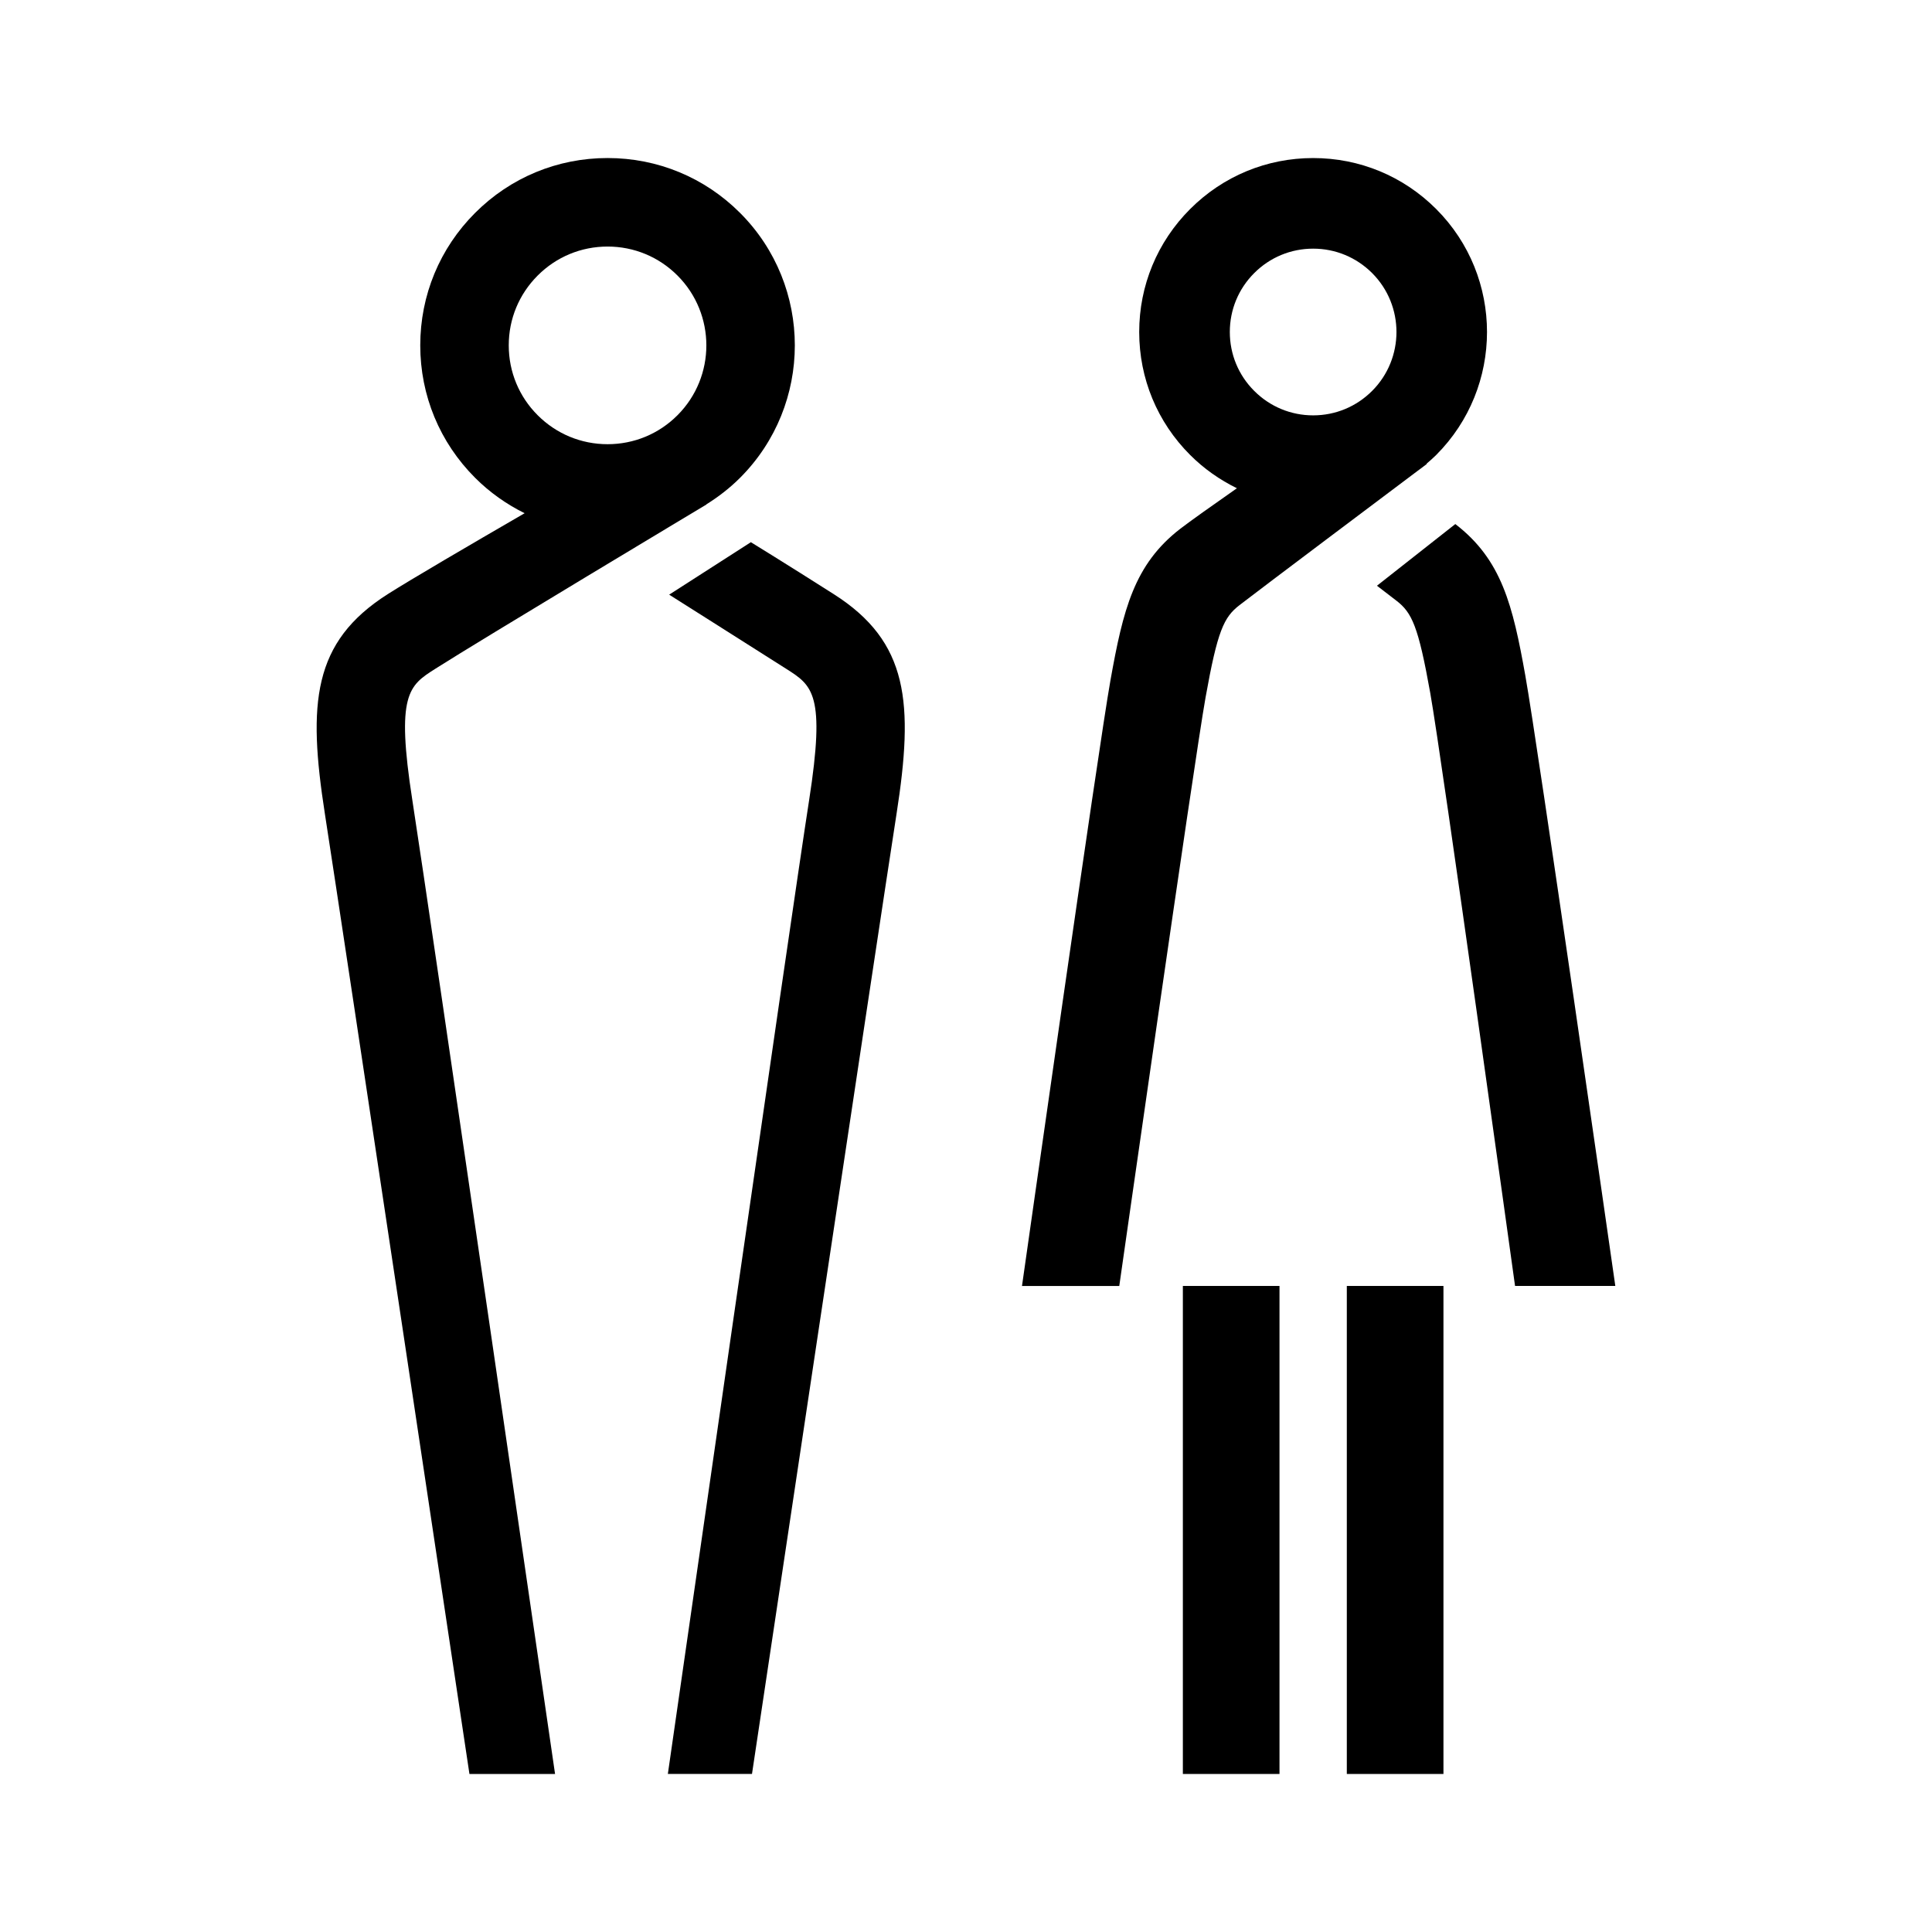
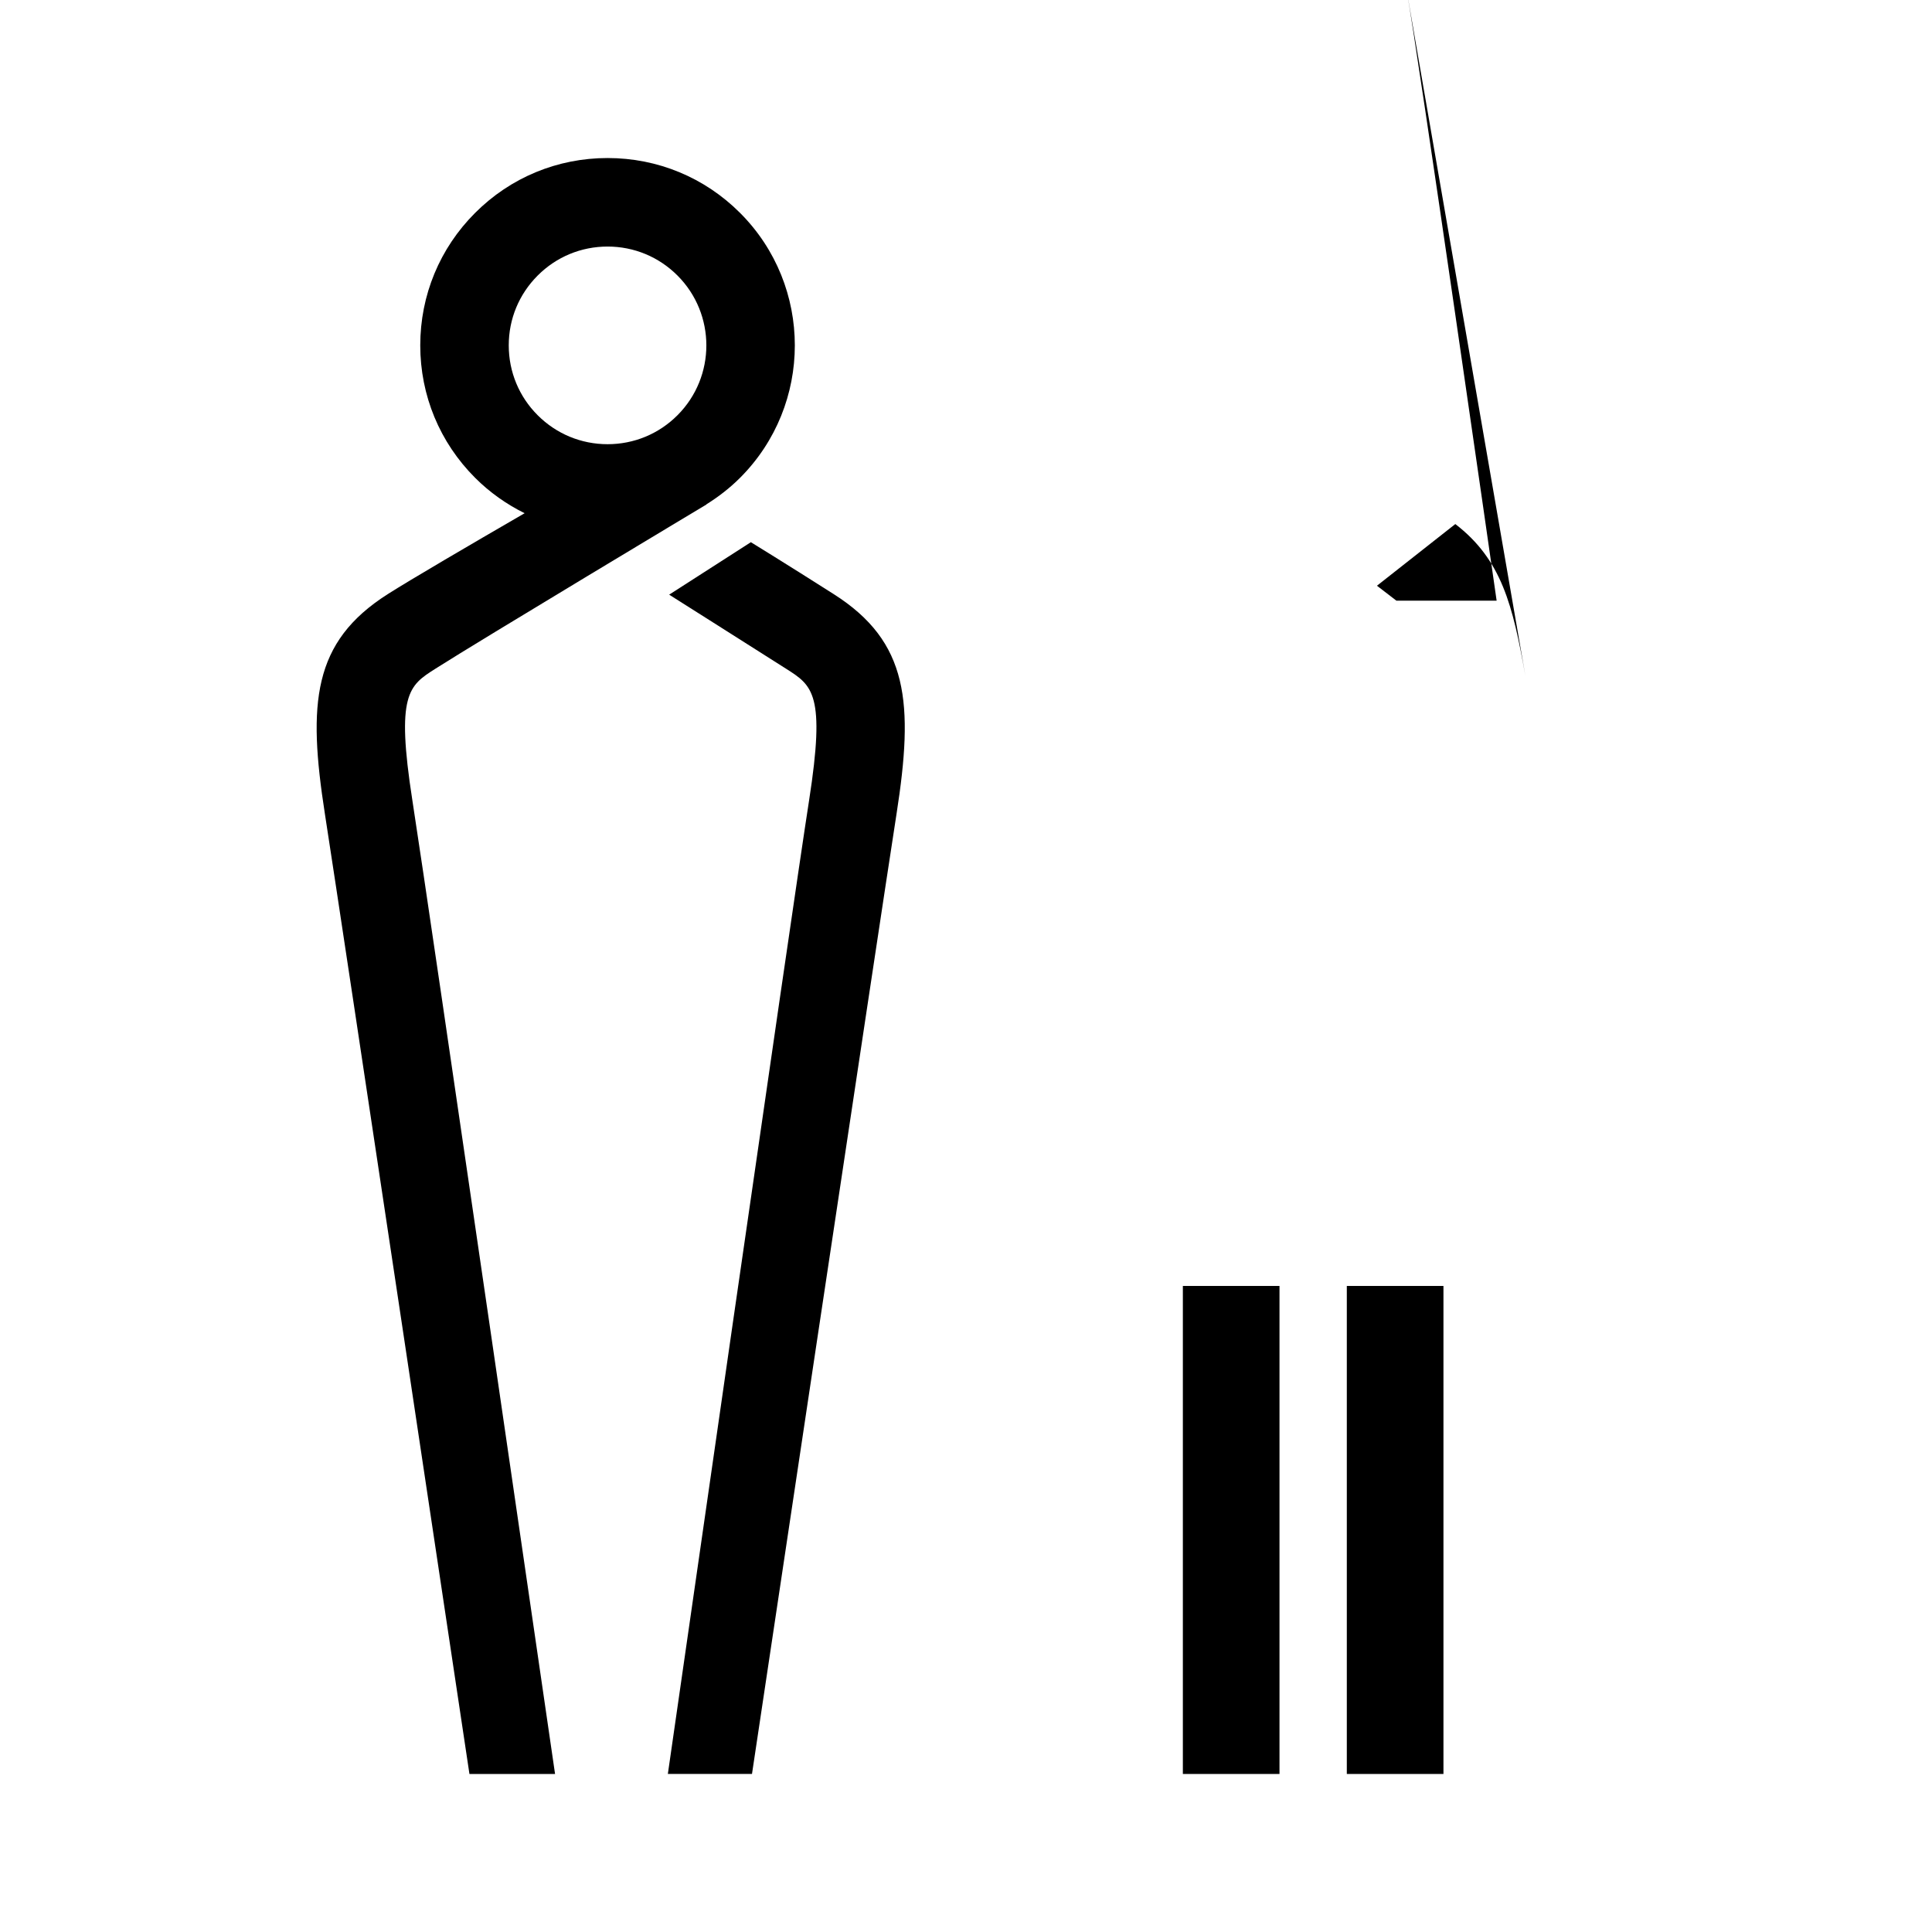
<svg xmlns="http://www.w3.org/2000/svg" fill="#000000" width="800px" height="800px" version="1.1" viewBox="144 144 512 512">
  <g>
-     <path d="m472.46 304.38c7.039-5.414 38.438-29 47.281-35.641 0.508-0.383 1.039-0.742 1.543-1.152 0.469-0.352 0.797-0.598 0.832-0.625l-0.066-0.074c0.867-0.746 1.742-1.496 2.551-2.312 17.961-17.977 17.961-47.219-0.004-65.188-8.711-8.711-20.285-13.504-32.598-13.504s-23.887 4.797-32.59 13.504c-8.711 8.711-13.508 20.285-13.508 32.598 0 12.309 4.793 23.891 13.508 32.59 3.668 3.668 7.863 6.594 12.383 8.812-6.676 4.676-12.375 8.715-14.949 10.695-12.305 9.461-15.219 21.512-18.566 40.23-3.203 17.945-22.609 154.7-23.438 160.48h25.781c0.207-1.41 19.746-138.47 22.867-155.97 3.16-17.664 4.84-21.258 8.973-24.438zm3.926-88.016c4.168-4.172 9.719-6.469 15.613-6.469 5.906 0 11.445 2.301 15.625 6.469 8.605 8.609 8.605 22.621 0 31.23-4.172 4.176-9.719 6.481-15.625 6.481-5.894 0-11.441-2.301-15.617-6.481-4.176-4.168-6.469-9.715-6.469-15.613 0-5.898 2.293-11.445 6.473-15.617z" />
-     <path d="m548.24 323.11c-3.34-18.715-6.258-30.77-18.566-40.23l-20.766 16.344 5.144 3.953c4.137 3.18 5.812 6.769 8.973 24.434 3.125 17.504 22.277 155.76 22.48 157.18h26.57c-0.82-5.785-20.625-143.74-23.836-161.68z" />
+     <path d="m548.24 323.11c-3.34-18.715-6.258-30.77-18.566-40.23l-20.766 16.344 5.144 3.953h26.57c-0.82-5.785-20.625-143.74-23.836-161.68z" />
    <path d="m457.47 484.79h25.609v129.33h-25.609z" />
    <path d="m500.92 484.79h25.609v129.33h-25.609z" />
    <path d="m259.32 321.26c12.621-8.035 71.309-43.203 71.898-43.559l-0.031-0.031c3.195-1.996 6.207-4.316 8.934-7.043 19.355-19.355 19.355-50.855 0-70.207-9.375-9.383-21.84-14.539-35.105-14.539s-25.73 5.152-35.105 14.539c-9.383 9.375-14.539 21.844-14.539 35.105 0 13.262 5.16 25.723 14.539 35.102 3.891 3.891 8.328 7.012 13.121 9.383-14.691 8.508-30.133 17.539-36.305 21.461-19.879 12.66-21.199 28.863-16.625 58.23 4.629 29.715 37.969 252.19 38.305 254.42h22.688c-0.332-2.242-33.172-228.25-37.816-258.04-4.391-28.184-0.906-30.398 6.043-34.82zm27.18-104.25c4.941-4.949 11.523-7.672 18.516-7.672s13.574 2.727 18.516 7.672c10.211 10.211 10.211 26.828 0 37.039-4.941 4.949-11.523 7.668-18.516 7.668-6.996 0-13.574-2.727-18.52-7.672-4.949-4.938-7.672-11.523-7.672-18.516-0.004-6.992 2.723-13.57 7.676-18.52z" />
    <path d="m364.96 301.46c-12.969-8.254-21.973-13.773-21.973-13.773l-21.652 13.906s18.203 11.504 31.039 19.664c6.949 4.418 10.434 6.641 6.047 34.816-4.656 29.789-37.09 255.79-37.434 258.04h22.297c0.332-2.238 33.676-224.71 38.305-254.42 4.582-29.371 3.254-45.574-16.629-58.234z" />
  </g>
</svg>